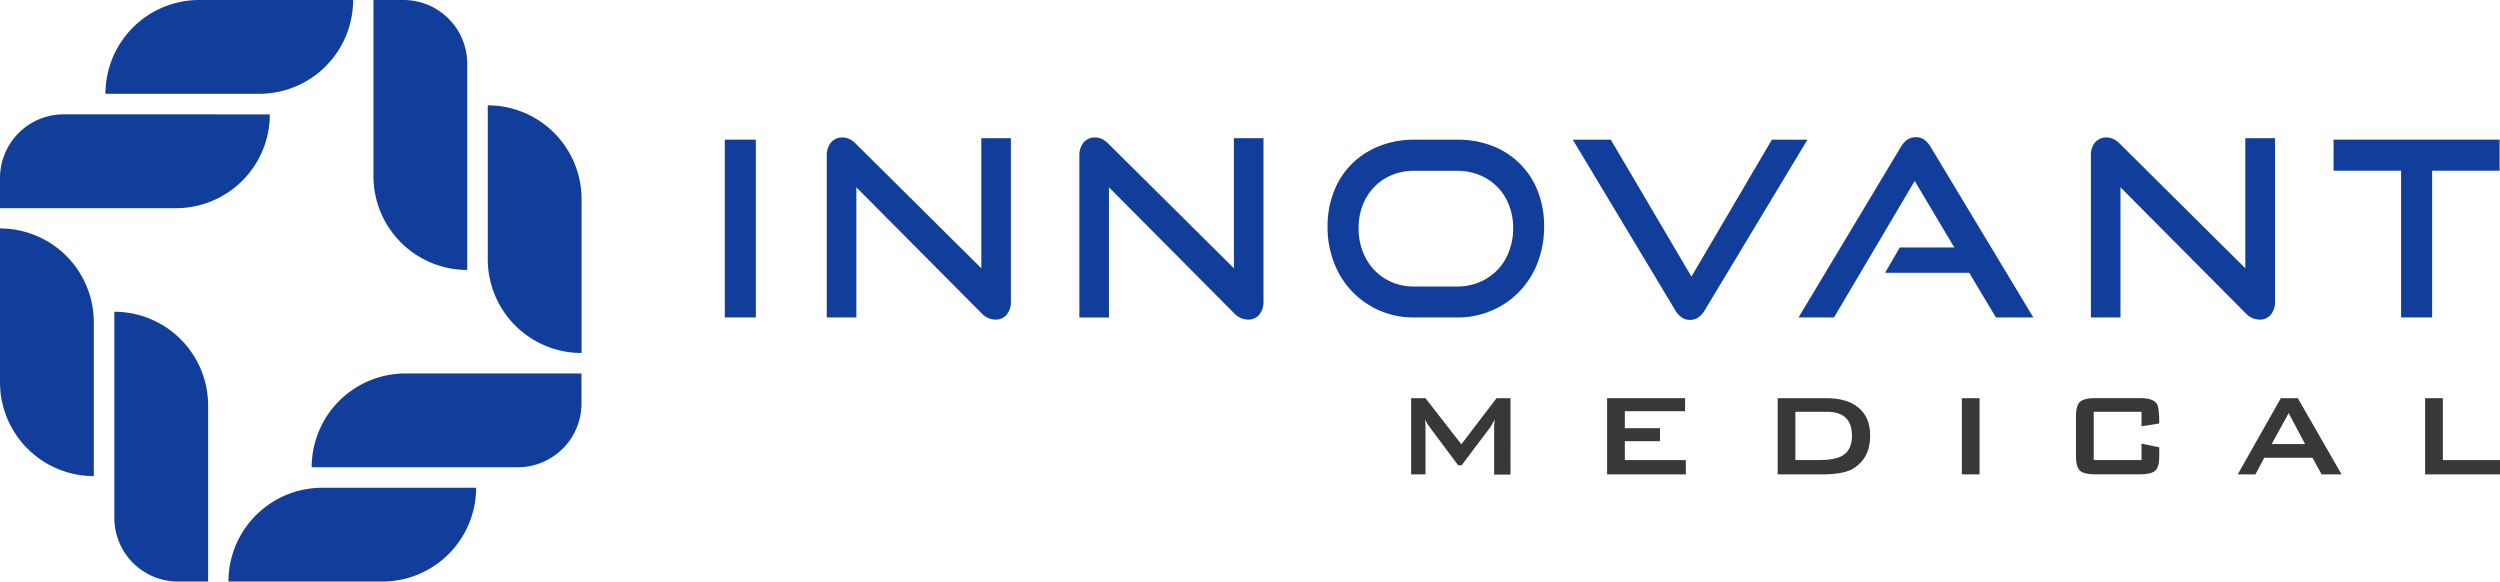
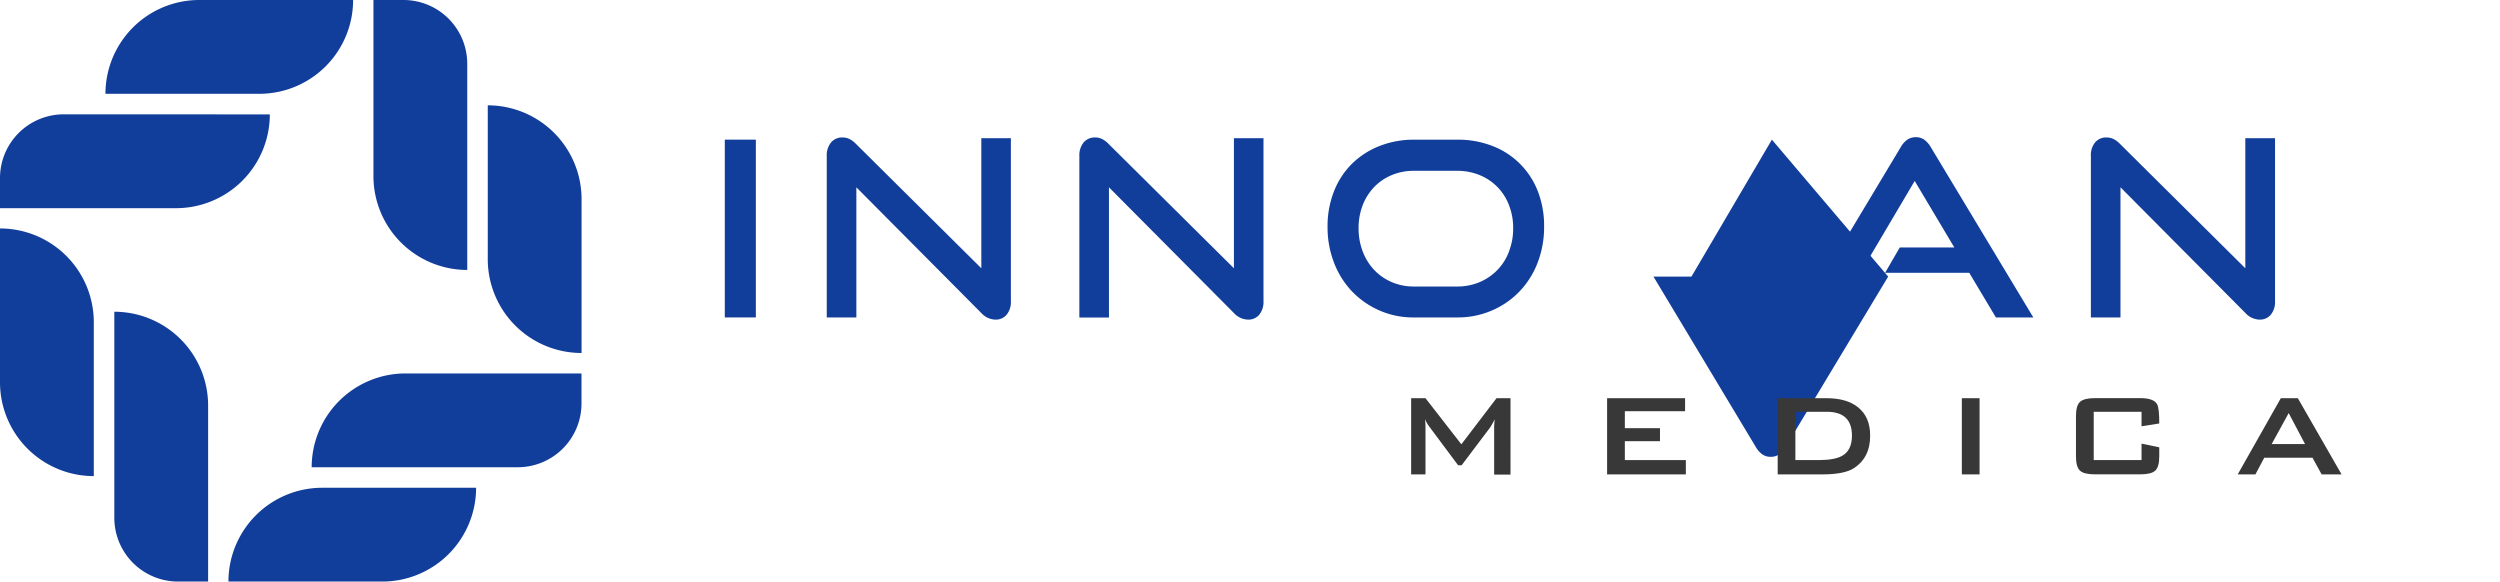
<svg xmlns="http://www.w3.org/2000/svg" viewBox="0 0 789.68 183.7">
  <defs>
    <style>.cls-1{isolation:isolate;}.cls-2,.cls-3{fill:#123e9b;}.cls-3,.cls-4{fill-rule:evenodd;}.cls-4,.cls-5{fill:#383838;}</style>
  </defs>
  <title>Innovant Medical Logo</title>
  <g id="Page_1" data-name="Page 1" class="cls-1">
    <g id="Layer_1" data-name="Layer 1" class="cls-1">
      <g id="Layer_3" data-name="Layer 3">
        <rect class="cls-2" x="228.94" y="44.11" width="9.81" height="56.16" />
      </g>
      <g id="Layer_4" data-name="Layer 4">
        <path class="cls-3" d="M665.52,702.38v41.09l-39.63-39.32a7.6,7.6,0,0,0-2.08-1.54,4.93,4.93,0,0,0-2.09-.46,4.56,4.56,0,0,0-3.67,1.58A6.39,6.39,0,0,0,616.7,708v51h9.35V717.9l39.47,39.71a6.26,6.26,0,0,0,4.48,2.08,4.44,4.44,0,0,0,3.51-1.54,6.38,6.38,0,0,0,1.35-4.33V702.38Z" transform="translate(-355.55 -658.73)" />
      </g>
      <g id="Layer_5" data-name="Layer 5">
        <path class="cls-3" d="M745.31,702.38v41.09l-39.63-39.32a7.6,7.6,0,0,0-2.08-1.54,4.93,4.93,0,0,0-2.09-.46,4.56,4.56,0,0,0-3.67,1.58,6.39,6.39,0,0,0-1.35,4.29v51h9.35V717.9l39.47,39.71a6.26,6.26,0,0,0,4.48,2.08,4.44,4.44,0,0,0,3.51-1.54,6.38,6.38,0,0,0,1.35-4.33V702.38Z" transform="translate(-355.55 -658.73)" />
      </g>
      <g id="Layer_6" data-name="Layer 6">
        <path class="cls-3" d="M841.32,719.18A24.88,24.88,0,0,0,827,704.85a30,30,0,0,0-11.16-2H802.16a29.37,29.37,0,0,0-10.86,2,25.82,25.82,0,0,0-8.65,5.56,25.09,25.09,0,0,0-5.71,8.69,29.92,29.92,0,0,0-2.05,11.28,30.85,30.85,0,0,0,2.05,11.35,27.17,27.17,0,0,0,5.71,9.08,26.86,26.86,0,0,0,8.65,6A26.56,26.56,0,0,0,802.16,759h13.67a27.14,27.14,0,0,0,11-2.21,26.6,26.6,0,0,0,8.69-6,27.19,27.19,0,0,0,5.72-9.08,31.06,31.06,0,0,0,2.05-11.35A30,30,0,0,0,841.32,719.18Zm-9.12,19a16.87,16.87,0,0,1-3.67,5.83,17.06,17.06,0,0,1-5.6,3.83,18,18,0,0,1-7.1,1.39H802.16a17.45,17.45,0,0,1-7-1.39,16.87,16.87,0,0,1-5.53-3.83,17.56,17.56,0,0,1-3.63-5.83,20.31,20.31,0,0,1-1.31-7.34,20,20,0,0,1,1.31-7.34,17.42,17.42,0,0,1,3.63-5.71,16.51,16.51,0,0,1,5.53-3.75,17.78,17.78,0,0,1,7-1.35h13.67a18.29,18.29,0,0,1,7.1,1.35,16.55,16.55,0,0,1,9.27,9.5,19.82,19.82,0,0,1,1.32,7.3A20.11,20.11,0,0,1,832.2,738.14Z" transform="translate(-355.55 -658.73)" />
      </g>
      <g id="Layer_7" data-name="Layer 7">
-         <path class="cls-3" d="M915.24,702.84,889.83,746.1l-25.49-43.26h-12l32.29,53.76a7.55,7.55,0,0,0,2,2.32,4.55,4.55,0,0,0,2.78.85,4.41,4.41,0,0,0,2.7-.85,7.29,7.29,0,0,0,2-2.32l32.37-53.76Z" transform="translate(-355.55 -658.73)" />
+         <path class="cls-3" d="M915.24,702.84,889.83,746.1h-12l32.29,53.76a7.55,7.55,0,0,0,2,2.32,4.55,4.55,0,0,0,2.78.85,4.41,4.41,0,0,0,2.7-.85,7.29,7.29,0,0,0,2-2.32l32.37-53.76Z" transform="translate(-355.55 -658.73)" />
      </g>
      <g id="Layer_8" data-name="Layer 8">
        <path class="cls-3" d="M965.45,705.24a7.87,7.87,0,0,0-2-2.32,4.39,4.39,0,0,0-2.74-.85,4.58,4.58,0,0,0-2.79.85,7.4,7.4,0,0,0-2,2.32L923.66,759h11.2l25.49-43.11,12.51,21H955.64l-4.64,8h26.57L986,759h11.82Z" transform="translate(-355.55 -658.73)" />
      </g>
      <g id="Layer_9" data-name="Layer 9">
        <path class="cls-3" d="M1064.78,702.38v41.09l-39.62-39.32a7.63,7.63,0,0,0-2.09-1.54,4.93,4.93,0,0,0-2.09-.46,4.54,4.54,0,0,0-3.66,1.58A6.34,6.34,0,0,0,1016,708v51h9.35V717.9l39.47,39.71a6.26,6.26,0,0,0,4.48,2.08,4.47,4.47,0,0,0,3.52-1.54,6.38,6.38,0,0,0,1.35-4.33V702.38Z" transform="translate(-355.55 -658.73)" />
      </g>
      <g id="Layer_10" data-name="Layer 10">
        <path class="cls-3" d="M483,658.73h-9.49v55.6A29.64,29.64,0,0,0,503.14,744V678.87A20.14,20.14,0,0,0,483,658.73Z" transform="translate(-355.55 -658.73)" />
      </g>
      <g id="Layer_11" data-name="Layer 11">
        <path class="cls-3" d="M457.34,812.8a29.63,29.63,0,0,0-29.63,29.63h48.6a29.64,29.64,0,0,0,29.63-29.63Z" transform="translate(-355.55 -658.73)" />
      </g>
      <g id="Layer_12" data-name="Layer 12">
        <path class="cls-3" d="M391.66,757.2v65.09a20.14,20.14,0,0,0,20.14,20.14h9.49v-55.6A29.64,29.64,0,0,0,391.66,757.2Z" transform="translate(-355.55 -658.73)" />
      </g>
      <g id="Layer_13" data-name="Layer 13">
        <path class="cls-3" d="M418.49,658.73a29.64,29.64,0,0,0-29.63,29.63h48.6a29.63,29.63,0,0,0,29.63-29.63Z" transform="translate(-355.55 -658.73)" />
      </g>
      <g id="Layer_14" data-name="Layer 14">
        <path class="cls-3" d="M509.62,692v48.6a29.63,29.63,0,0,0,29.63,29.63h0v-48.6A29.64,29.64,0,0,0,509.62,692Z" transform="translate(-355.55 -658.73)" />
      </g>
      <g id="Layer_15" data-name="Layer 15">
        <path class="cls-3" d="M355.55,730.89v48.6a29.64,29.64,0,0,0,29.63,29.63v-48.6A29.63,29.63,0,0,0,355.55,730.89Z" transform="translate(-355.55 -658.73)" />
      </g>
      <g id="Layer_16" data-name="Layer 16">
        <path class="cls-3" d="M375.69,694.84A20.14,20.14,0,0,0,355.55,715v9.49h55.6a29.64,29.64,0,0,0,29.63-29.63Z" transform="translate(-355.55 -658.73)" />
      </g>
      <g id="Layer_17" data-name="Layer 17">
        <path class="cls-3" d="M483.65,776.69A29.64,29.64,0,0,0,454,806.32h65.09a20.14,20.14,0,0,0,20.14-20.14v-9.49Z" transform="translate(-355.55 -658.73)" />
      </g>
      <g id="Layer_19" data-name="Layer 19">
-         <polygon class="cls-3" points="737.11 44.11 737.11 53.92 758.43 53.92 758.43 100.27 768.24 100.27 768.24 53.92 789.56 53.92 789.56 44.11 737.11 44.11" />
-       </g>
+         </g>
      <g id="Layer_43" data-name="Layer 43">
        <path class="cls-4" d="M828.26,784.51l-11.11,14.56-11.33-14.56h-4.53v24.07h4.53V793.52c0-.63-.05-1.42-.14-2.38a11.19,11.19,0,0,0,1.44,2.47l9,12.08h1.12l9.05-12c.66-1.09,1.12-1.93,1.4-2.52-.12,1.12-.18,1.94-.18,2.47v15h5.17V784.51Z" transform="translate(-355.55 -658.73)" />
      </g>
      <g id="Layer_44" data-name="Layer 44">
        <polygon class="cls-4" points="513.24 145.33 513.24 139.36 524.34 139.36 524.34 135.25 513.24 135.25 513.24 129.89 532.27 129.89 532.27 125.78 507.64 125.78 507.64 149.85 532.51 149.85 532.51 145.33 513.24 145.33" />
      </g>
      <g id="Layer_45" data-name="Layer 45">
        <path class="cls-4" d="M942.36,787.31q-3.55-2.79-9.8-2.8H917.07v24.07h14c4.58,0,7.87-.62,9.89-1.86q5.32-3.32,5.32-10.31Q946.32,790.4,942.36,787.31Zm-5,15.44q-2.34,1.31-7.47,1.31h-7.23V788.8h9.94q7.92,0,7.93,7.52Q940.54,801,937.37,802.75Z" transform="translate(-355.55 -658.73)" />
      </g>
      <g id="Layer_46" data-name="Layer 46">
        <rect class="cls-5" x="619.69" y="125.78" width="5.6" height="24.07" />
      </g>
      <g id="Layer_47" data-name="Layer 47">
        <path class="cls-4" d="M1032,804.06H1016.9V788.8H1032v4.58l5.6-.89q0-4.8-.65-6-1-2-5.32-2h-14.37c-2.27,0-3.83.39-4.69,1.17s-1.28,2.29-1.28,4.52v12.69c0,2.24.43,3.75,1.28,4.53s2.42,1.16,4.69,1.16h14.37c2.27,0,3.83-.38,4.69-1.16s1.28-2.29,1.28-4.53v-2.84l-5.6-1.17Z" transform="translate(-355.55 -658.73)" />
      </g>
      <g id="Layer_48" data-name="Layer 48">
        <path class="cls-4" d="M1081.37,784.51H1076l-13.62,24.07h5.59l2.8-5.27H1086l2.89,5.27h6.3ZM1073.11,799l5.37-9.79,5.17,9.79Z" transform="translate(-355.55 -658.73)" />
      </g>
      <g id="Layer_49" data-name="Layer 49">
-         <polygon class="cls-4" points="771.63 145.33 771.63 125.78 766.03 125.78 766.03 149.85 789.68 149.85 789.68 145.33 771.63 145.33" />
-       </g>
+         </g>
    </g>
  </g>
</svg>